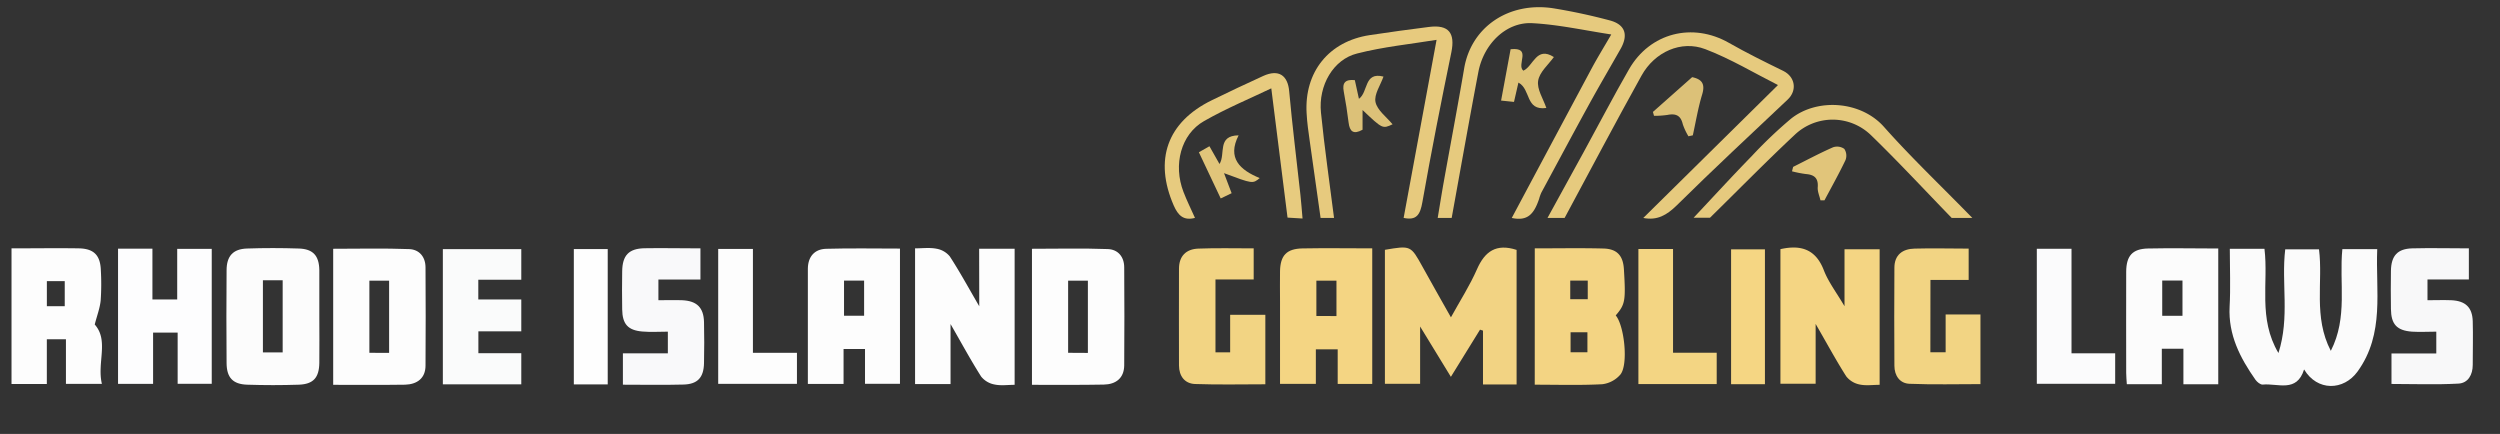
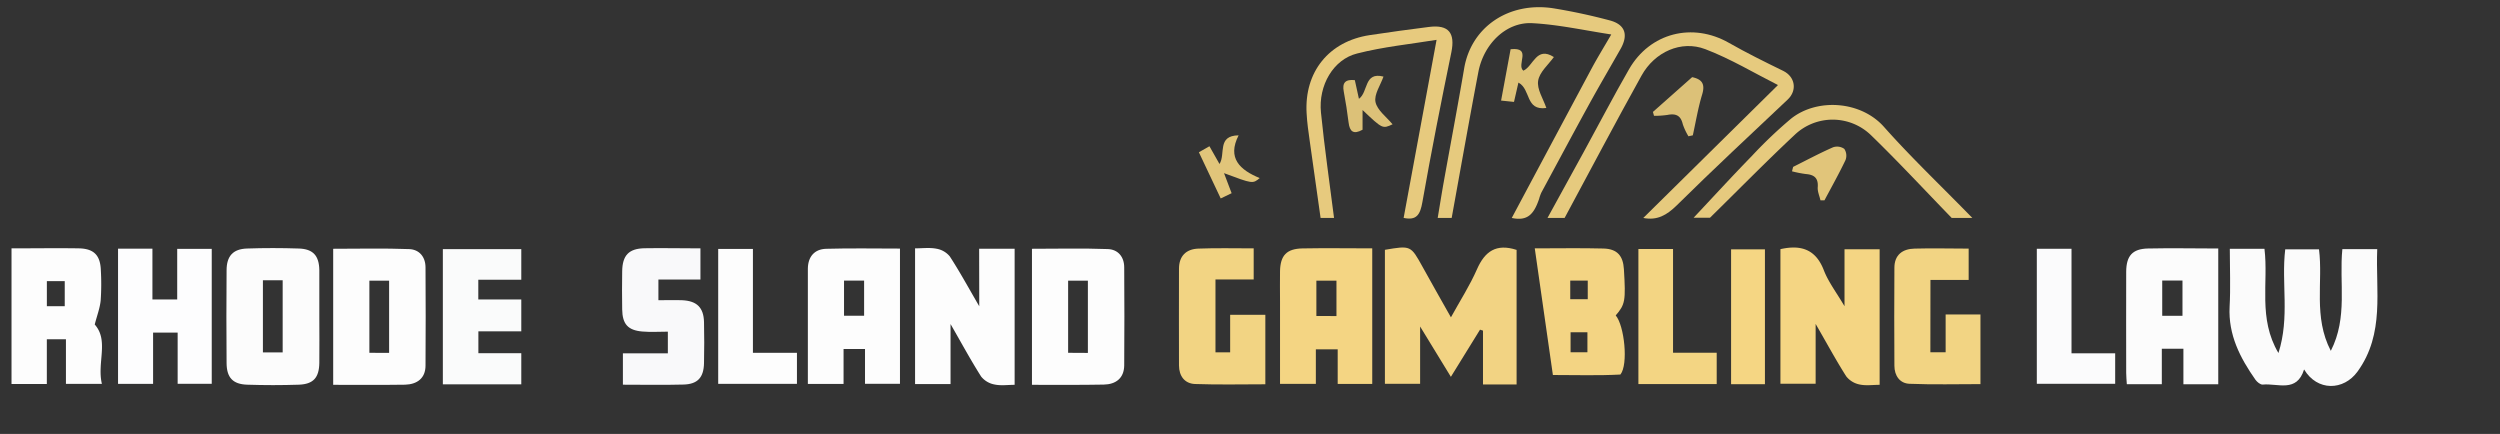
<svg xmlns="http://www.w3.org/2000/svg" id="Layer_1" data-name="Layer 1" viewBox="0 0 916 159">
  <rect x="0" y="0" width="916" height="159" fill="#333333" stroke="none" />
  <defs>
    <style>.cls-1{fill:#fbfbfb;}.cls-2{fill:#f2d383;}.cls-3{fill:#f4d583;}.cls-4{fill:#fdfdfd;}.cls-5{fill:#f3d483;}.cls-6{fill:#fcfcfc;}.cls-7{fill:#fdfdfe;}.cls-8{fill:#fafbfb;}.cls-9{fill:#f2d483;}.cls-10{fill:#f9f9fa;}.cls-11{fill:#f8f8f9;}.cls-12{fill:#e6ca7e;}.cls-13{fill:#e7ca7e;}.cls-14{fill:#f3d583;}.cls-15{fill:#fbfbfc;}.cls-16{fill:#e7cb7f;}.cls-17{fill:#fefefe;}.cls-18{fill:#f5d683;}.cls-19{fill:#dcc178;}.cls-20{fill:#dfc378;}.cls-21{fill:#e1c57a;}</style>
  </defs>
  <path class="cls-1" d="M817,91.16h12.7c1.53,12.43-2.43,25.44,5.12,38.19,4.21-13.15,1-25.55,2.49-38h12.37c1.54,11.91-2.16,24.72,4.33,37.2,6.3-12.28,3-24.91,4.23-37.27h12.78c-.65,15.24,2.84,30.9-7.18,44.81-5.14,7.13-14.81,7.31-19.62-.73-2.7,8.65-9.65,5-15.14,5.55-.84.08-2.09-.93-2.68-1.77-5.61-8-10-16.44-9.47-26.75C817.31,105.42,817,98.44,817,91.16Z" />
  <path class="cls-2" d="M555.68,140.87H543.37V121.14l-1.09-.35L531.6,138.07l-11.27-18.44v21h-12.9V91.53c9.49-1.61,9.46-1.59,13.75,6.15,3.3,6,6.67,11.88,10.44,18.59,3.38-6.15,6.93-11.65,9.53-17.58,2.89-6.6,7.06-9.55,14.53-7.13Z" />
  <path class="cls-3" d="M652.35,91.29c7.68-1.73,13,.16,15.92,7.77,1.64,4.23,4.53,8,7.56,13.13V91.33H688.7V141c-2.49,0-5,.38-7.34-.12a8.3,8.3,0,0,1-4.91-3c-3.72-5.84-7-11.94-11.2-19.19V140.6h-12.9Z" />
  <path class="cls-4" d="M358.76,91.14h13V141c-2.5,0-5,.38-7.36-.12a8.19,8.19,0,0,1-4.91-2.91c-3.73-5.87-7.05-12-11.21-19.24v22h-13V91c2.6,0,5.27-.36,7.79.12A8.09,8.09,0,0,1,348,93.94c3.61,5.54,6.78,11.37,10.8,18.28Z" />
-   <path class="cls-5" d="M562.34,91c8.61,0,16.91-.16,25.21.06,5,.14,7.15,2.67,7.45,7.57.7,11.63.48,12.89-3,16.94,3.17,3.7,4.69,18,1.71,21.66a10.38,10.38,0,0,1-6.65,3.55c-8.11.43-16.26.17-24.73.17Zm13,11.8v6.82h6.41v-6.82Zm.12,18.93v7.33h6.17v-7.33Z" />
+   <path class="cls-5" d="M562.34,91c8.61,0,16.91-.16,25.21.06,5,.14,7.15,2.67,7.45,7.57.7,11.63.48,12.89-3,16.94,3.17,3.7,4.69,18,1.71,21.66c-8.11.43-16.26.17-24.73.17Zm13,11.8v6.82h6.41v-6.82Zm.12,18.93v7.33h6.17v-7.33Z" />
  <path class="cls-4" d="M316.94,140.63V127.87h-7.86v12.81H296V115.9c0-5.84,0-11.68,0-17.51.06-4.35,2.43-7.1,6.69-7.23,8.95-.26,17.9-.08,27.06-.08v49.55Zm-7.69-37.82v12.87h7.36V102.81Z" />
  <path class="cls-3" d="M502.79,91v49.67H490.13V128h-8v12.64H469V110.33c0-3.67-.07-7.33,0-11,.13-5.76,2.42-8.2,8.26-8.31C485.59,90.86,493.91,91,502.79,91Zm-13.11,24.8V102.84h-7.36v12.94Z" />
  <path class="cls-6" d="M800,127.77h-7.91v13H779.27c-.07-1.27-.23-2.7-.23-4.12,0-12.34-.06-24.68,0-37,0-5.92,2.29-8.48,8-8.6,8.48-.19,17,0,25.73,0v49.74H800Zm-7.76-12.07h7.42V102.79h-7.42Z" />
  <path class="cls-4" d="M122.08,141V91.15c9.36,0,18.61-.23,27.83.12,3.7.13,6,2.83,6,6.74.06,12,.1,24,0,35.94,0,4.68-3.13,6.88-7.49,7C139.77,141.08,131.15,141,122.08,141Zm20.49-11.7V102.84h-7.23v26.43Z" />
  <path class="cls-4" d="M378.11,141V91.15c9.32,0,18.57-.23,27.8.11,3.69.13,6,2.8,6,6.71.07,12,.11,24,0,35.94-.06,4.68-3.1,6.92-7.46,7C395.84,141.08,387.21,141,378.11,141Zm20.49-11.69V102.83h-7.24v26.44Z" />
  <path class="cls-6" d="M117,116.46c0,5.5.07,11,0,16.49s-2.25,7.79-7.45,8c-6.32.21-12.66.21-19,0-5.23-.17-7.49-2.6-7.53-7.89q-.14-17,0-34c0-5.25,2.37-7.83,7.48-8,6.32-.22,12.66-.21,19,0,5.21.17,7.42,2.63,7.5,7.93C117,104.8,117,110.63,117,116.46ZM96.33,102.69v26.43h7.24V102.69Z" />
  <path class="cls-4" d="M4.22,91c8.47,0,16.61-.13,24.73,0,5.52.12,7.83,2.61,8,8.07a89.21,89.21,0,0,1-.06,11c-.27,2.78-1.32,5.48-2.18,8.83,5.26,5.92.77,14,2.62,21.74H24.16V124.31h-7V140.7H4.22Zm19.5,12H17.17v9.19h6.55Z" />
  <path class="cls-7" d="M43.25,91.12h12.6v18.6h9.08V91.18H77.58v49.45H65.09V121.87h-9v18.79H43.25Z" />
  <path class="cls-8" d="M191,91.28v11.21H175.25v7.24H191v11.68H175.28v8H191v11.4H162.26V91.28Z" />
  <path class="cls-9" d="M459.35,91v11.39h-14v26.71h5.38V115.35h12.89V140.8c-8.58,0-17.17.21-25.74-.1-3.83-.14-5.88-2.93-5.9-6.79-.06-11.82,0-23.63,0-35.45,0-4.66,2.64-7.2,7.06-7.37C445.7,90.83,452.34,91,459.35,91Z" />
  <path class="cls-9" d="M707.29,129.07h5.59V115.22h12.76v25.52c-8.59,0-17.33.23-26-.12-3.57-.14-5.52-3-5.53-6.58-.06-12-.09-24,0-35.95,0-4.7,3-6.92,7.4-7,6.48-.19,13,0,19.81,0v11.48h-14Z" />
  <path class="cls-10" d="M256.64,91v11.43h-15.4V110c2.8,0,5.73-.1,8.65,0,5.43.23,7.93,2.68,8.06,8,.12,5,.1,10,0,15-.1,5.3-2.3,7.76-7.53,7.9-7.29.2-14.6.05-22.19.05v-11.5H244.7v-7.93c-3.16,0-6.28.22-9.36-.05-5.3-.46-7.29-2.75-7.37-8.1-.07-4.66-.08-9.33,0-14,.09-5.8,2.41-8.28,8.14-8.41C242.76,90.84,249.42,91,256.64,91Z" />
-   <path class="cls-11" d="M876.24,140.68V129.52h16.42v-8c-3,0-6,.19-8.92,0-5.58-.43-7.63-2.71-7.7-8.31-.06-4.67-.08-9.33,0-14,.1-5.52,2.4-8.06,7.81-8.21,6.8-.18,13.61,0,20.74,0v11.39H889.43V110c2.82,0,5.77-.11,8.71,0,5.22.24,7.72,2.63,7.87,7.7.15,5.33,0,10.66,0,16,0,3.61-1.71,6.66-5.23,6.85C892.6,141,884.35,140.68,876.24,140.68Z" />
  <path class="cls-12" d="M553.91,79.86Q568.55,52.41,583.22,25c2.11-3.92,4.45-7.72,7.15-12.37C580.38,11.1,571,9,561.43,8.49s-17.8,7.6-19.76,17.9c-3.39,17.8-6.54,35.65-9.78,53.47h-5.12c.75-4.47,1.43-8.79,2.2-13.09,2.49-13.89,5.12-27.75,7.49-41.65C539,9.92,552.71.63,568.9,3a211.61,211.61,0,0,1,20.78,4.44c5.76,1.47,7.07,5.26,4.08,10.52-4,7.05-8.09,14-12,21.16-5.73,10.43-11.33,20.94-17,31.43a14.83,14.83,0,0,0-.82,2.29C562,78.59,559.63,81.07,553.91,79.86Z" />
  <path class="cls-12" d="M602.1,79.86l49.35-48.7c-8.6-4.33-17.29-9.59-26.63-13.15-8.83-3.37-18.55,1-23.37,9.7C591.84,45,582.64,62.47,573.27,79.86H567c4.63-8.42,9-16.37,13.37-24.34,5.5-10.05,10.79-20.22,16.51-30.15,7.69-13.38,23.28-17.26,36.6-9.67,6.48,3.69,13.18,7,19.89,10.27,4.38,2.14,5.2,7.14,1.66,10.49-13.63,12.86-27.35,25.63-40.68,38.8C610.65,78.88,607.13,80.85,602.1,79.86Z" />
  <path class="cls-13" d="M514.29,79.84c4-21.54,8-43.08,12.07-65.24-9.55,1.56-19.5,2.54-29.1,5C488.54,21.74,483,31.29,484,41.22c1.29,12.91,3.17,25.75,4.79,38.62h-4.93c-1.32-9.35-2.67-18.67-3.95-28-.48-3.45-1-6.91-1.17-10.39-.87-15.12,8.17-26.3,23.11-28.58,7.22-1.1,14.47-2.07,21.72-3s9.66,2.23,8.2,9.32c-3.76,18.24-7.37,36.52-10.61,54.87C520.37,78.59,519.07,80.88,514.29,79.84Z" />
  <path class="cls-4" d="M263.15,140.64V91.21h12.72v38.06H292v11.37Z" />
  <path class="cls-14" d="M613,91.24v38h16v11.48H600.31V91.24Z" />
  <path class="cls-15" d="M746.29,91.15H759v38.3h16v11.17H746.29Z" />
  <path class="cls-12" d="M715.09,79.84c-9.83-10.12-19.43-20.49-29.55-30.3a20.17,20.17,0,0,0-28-.1c-10.55,9.88-20.67,20.21-31,30.34h-6c6.91-7.35,14-15.1,21.36-22.65a163.36,163.36,0,0,1,14.27-13.59c9.48-7.64,25.57-6.67,34.11,2.94,10,11.26,21,21.69,32.37,33.36Z" />
-   <path class="cls-16" d="M471.75,79.73c-2-15.71-3.95-31.42-5.95-47.36-7.76,3.72-16.5,7.34-24.65,12-8.47,4.82-11.36,16-7.53,25.93,1.25,3.24,2.8,6.37,4.22,9.54-4.14,1.08-6.17-.84-7.8-4.58-7.27-16.71-2.39-30.55,14-38.55q9.35-4.57,18.8-8.88c5.67-2.57,9-.25,9.52,5.61,1.14,12.66,2.73,25.27,4.11,37.9.3,2.77.5,5.54.78,8.72Z" />
-   <path class="cls-17" d="M222.67,140.85H210.25V91.27h12.42Z" />
  <path class="cls-18" d="M646.67,140.77h-12.4V91.36h12.4Z" />
  <path class="cls-19" d="M618.64,49.93a22.69,22.69,0,0,1-2.07-4.42c-.74-3.24-2.58-4-5.62-3.4a33.43,33.43,0,0,1-4.92.33c-.13-.48-.27-.95-.4-1.43L620,28.27c3.79.8,4.8,2.65,3.65,6.42-1.48,4.86-2.3,9.93-3.4,14.9Z" />
  <path class="cls-20" d="M556.35,30.26c-.6,2.62-1.07,4.66-1.62,7.08L550,36.85c1.22-6.59,2.36-12.7,3.49-18.82,8-.82,2,5.7,4.67,7.87,3.67-1.64,4.73-9.11,11.18-5-2,2.78-5.25,5.5-5.76,8.66s1.85,6.59,3,10C558.8,40.63,561,32.72,556.35,30.26Z" />
  <path class="cls-19" d="M496.41,29.36c.47,2.16.95,4.35,1.5,6.85,3.48-2.48,1.79-10,9-8.15-1.1,3.15-3.5,6.54-2.93,9.32.63,3,4,5.44,6.26,8.16-3.68,1.71-3.68,1.71-11-5.23v7.22c-3.38,1.88-4.72.64-5.12-2.65q-.7-5.67-1.76-11.3C491.72,30.32,492.92,29,496.41,29.36Z" />
  <path class="cls-21" d="M657,61.15c4.86-2.43,9.66-5,14.62-7.18a4.56,4.56,0,0,1,4.13.58,4.47,4.47,0,0,1,.44,4.11c-2.38,5-5.11,9.85-7.71,14.75l-1.46,0c-.36-1.61-1.12-3.25-1-4.82.25-3.35-1.28-4.58-4.35-4.82a42.69,42.69,0,0,1-5.08-1Z" />
  <path class="cls-21" d="M448.48,63.44c1.11,2.92,1.91,5,2.79,7.35l-4,1.92c-2.67-5.67-5.24-11.16-8-16.92l3.87-2.21,3.69,6.51c2.32-3.65-1-10.41,7-10.5-4.27,8.33.48,12.69,7.73,15.66C459,67.38,459,67.38,448.48,63.44Z" />
</svg>